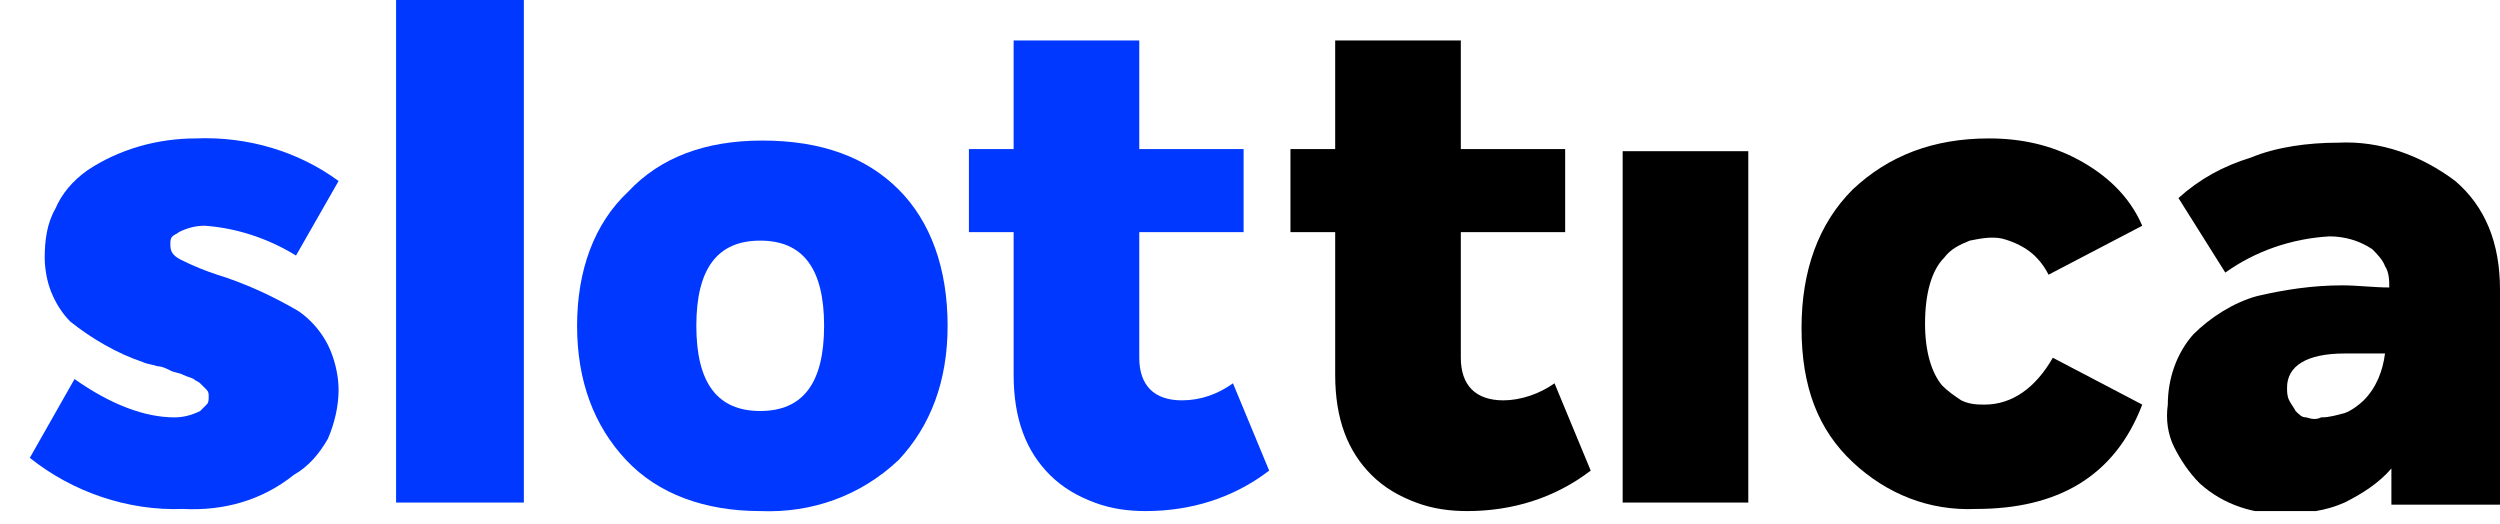
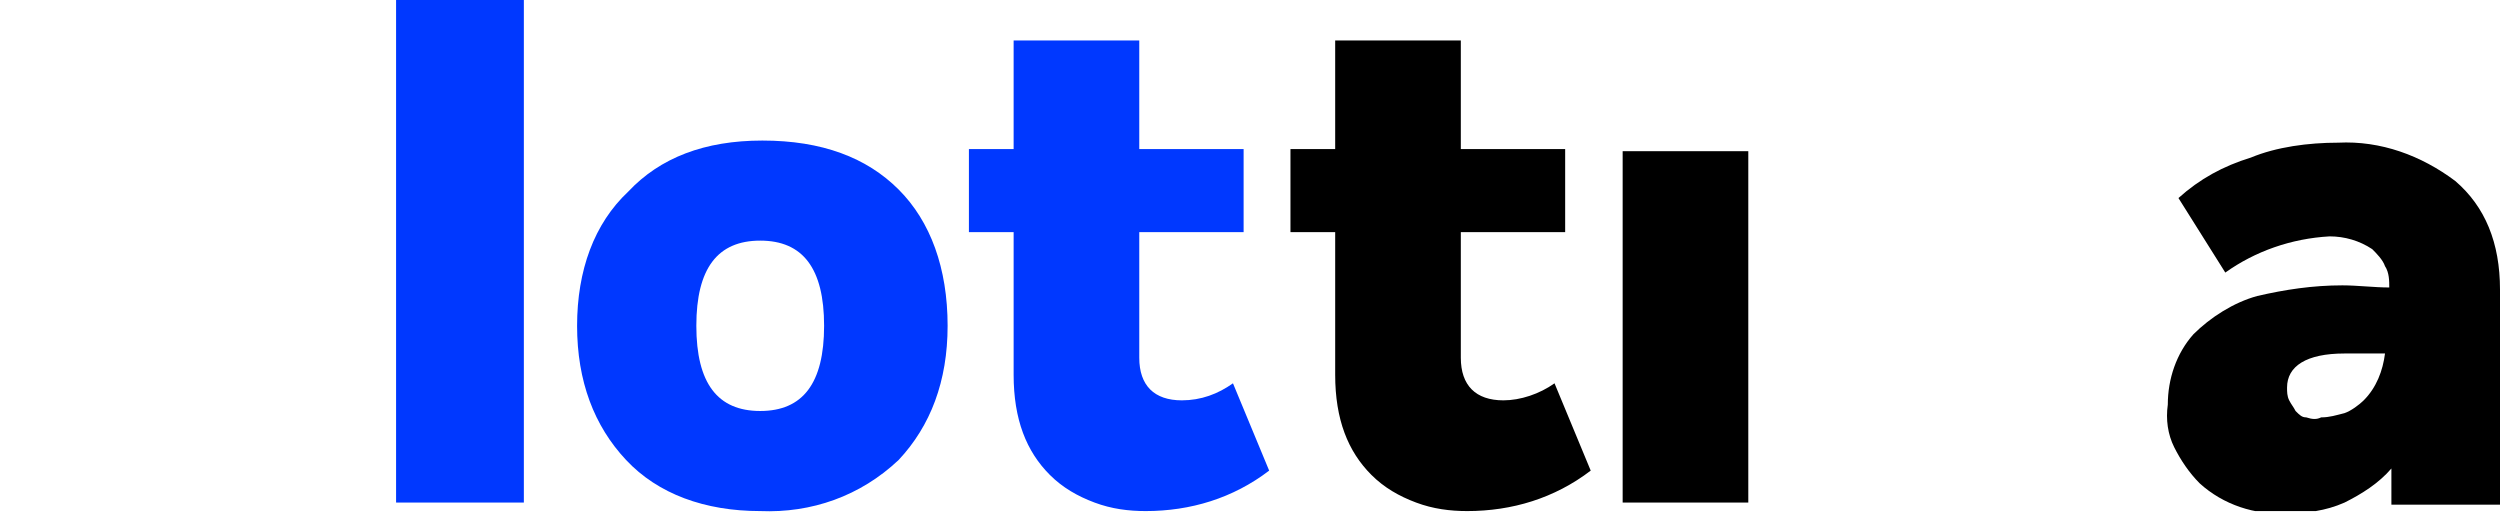
<svg xmlns="http://www.w3.org/2000/svg" xmlns:xlink="http://www.w3.org/1999/xlink" version="1.1" x="0px" y="0px" style="enable-background:new 0 0 132 40;" xml:space="preserve" viewBox="8 7.5 117.4 24.61">
  <style type="text/css"> .st0{display:none;} .st1{display:inline;} .st2{fill:#0038FF;} .st3{display:none;fill:none;} .st4{clip-path:url(#SVGID_00000078024595055668194430000002577231033806603925_);} .st6{fill:url(#SVGID_00000092423322649903335880000000730866843469672632_);} .st10{opacity:0.76;fill:url(#SVGID_00000083777886246634348450000018115443003955812505_);} .st11{opacity:0.55;fill:url(#SVGID_00000135651439853033453590000004083464985830142649_);} </style>
  <g id="Layer_1">
    <g id="Layer_1_00000168118104644554160460000003772654085527303855_" class="st0">
      <g class="st1">
        <g>
          <path class="st2" d="M15.2,31.9C12.6,32,10,31.2,8,29.5l2.1-3.7c1.7,1.2,3.3,1.8,4.7,1.8c0.4,0,0.8-0.1,1.2-0.3 c0.1-0.1,0.2-0.2,0.3-0.3c0.1-0.1,0.1-0.2,0.1-0.4c0-0.1,0-0.2-0.1-0.3c-0.1-0.1-0.2-0.2-0.3-0.3c-0.1-0.1-0.2-0.1-0.3-0.2 c-0.2-0.1-0.3-0.1-0.5-0.2s-0.4-0.1-0.6-0.2c-0.2-0.1-0.4-0.2-0.6-0.2c-0.3-0.1-0.5-0.1-0.7-0.2c-1.2-0.4-2.4-1.1-3.4-1.9 c-0.4-0.4-0.7-0.9-0.9-1.4s-0.3-1.1-0.3-1.6c0-0.8,0.1-1.6,0.5-2.3c0.3-0.7,0.8-1.3,1.5-1.8c1.5-1,3.3-1.5,5.1-1.5 c2.4-0.1,4.8,0.6,6.7,2l-2,3.5c-1.3-0.8-2.8-1.3-4.3-1.4c-0.4,0-0.8,0.1-1.2,0.3c-0.1,0.1-0.2,0.1-0.3,0.2s-0.1,0.2-0.1,0.4 c0,0.3,0.1,0.5,0.5,0.7c0.6,0.3,1.1,0.5,1.7,0.7c1.3,0.4,2.6,1,3.8,1.7c0.6,0.4,1.1,1,1.4,1.6s0.5,1.4,0.5,2.1 c0,0.8-0.2,1.6-0.5,2.3c-0.4,0.7-0.9,1.3-1.6,1.7C18.9,31.5,17.1,32,15.2,31.9z" />
          <path class="st2" d="M25.2,31.6V8h6v23.6H25.2z" />
          <path class="st2" d="M42.3,32c-2.6,0-4.8-0.8-6.3-2.4s-2.3-3.7-2.3-6.3s0.8-4.8,2.4-6.3c1.5-1.6,3.6-2.4,6.3-2.4 c2.8,0,4.9,0.8,6.4,2.3s2.3,3.7,2.3,6.4c0,2.6-0.8,4.7-2.3,6.3C47,31.2,44.7,32.1,42.3,32z M39.3,23.3c0,2.7,1,4,3,4s3-1.3,3-4 s-1-4-3-4S39.3,20.6,39.3,23.3z" />
          <path class="st2" d="M64.5,26l1.7,4.1c-1.7,1.3-3.7,1.9-5.8,1.9c-0.8,0-1.6-0.1-2.4-0.4c-0.8-0.3-1.5-0.7-2.1-1.3 c-1.1-1.1-1.7-2.6-1.7-4.7v-6.7h-2.1V15h2.1V9.9h5.9V15H65v4h-4.9v5.9c0,1.3,0.7,2,2,2C63,26.8,63.8,26.5,64.5,26z" />
          <path d="M79.6,26l1.7,4.1c-1.7,1.3-3.7,1.9-5.8,1.9c-0.8,0-1.6-0.1-2.4-0.4s-1.5-0.7-2.1-1.3c-1.1-1.1-1.7-2.6-1.7-4.7v-6.7 h-2.1V15h2.1V9.9h5.9V15h4.9v4h-4.9v5.9c0,1.3,0.7,2,2,2C78.1,26.8,78.9,26.5,79.6,26z" />
          <path d="M82.8,31.6V15.1h5.9v16.5H82.8z" />
          <path d="M99.4,31.9c-2.2,0.1-4.2-0.7-5.8-2.2c-1.6-1.5-2.4-3.5-2.4-6.3c0-2.7,0.8-4.9,2.4-6.5c1.7-1.6,3.8-2.4,6.4-2.4 c1.5,0,2.9,0.3,4.2,1c1.3,0.7,2.4,1.7,3,3.1l-4.4,2.3c-0.2-0.4-0.5-0.8-0.9-1.1c-0.4-0.3-0.9-0.5-1.3-0.6c-0.5-0.1-1,0-1.5,0.1 c-0.5,0.2-0.9,0.4-1.2,0.8c-0.6,0.6-0.9,1.7-0.9,3.1c0,1.3,0.3,2.3,0.8,2.9c0.3,0.3,0.6,0.5,0.9,0.7c0.4,0.2,0.8,0.2,1.1,0.2 c1.3,0,2.4-0.8,3.2-2.2l4.2,2.2C105.9,30.3,103.2,31.9,99.4,31.9z" />
          <path d="M116.4,14.7c2-0.1,3.9,0.6,5.5,1.8c1.4,1.2,2.1,2.9,2.1,5.1v10.1h-5.1V30c-0.6,0.7-1.4,1.2-2.2,1.6 c-0.9,0.4-1.8,0.5-2.7,0.5c-1.5,0.1-3-0.4-4.1-1.4c-0.5-0.5-0.9-1.1-1.2-1.7c-0.3-0.6-0.4-1.3-0.3-2c0-1.2,0.4-2.4,1.2-3.3 c0.8-0.8,1.9-1.5,3-1.8c1.3-0.3,2.6-0.5,4-0.5c0.7,0,1.5,0.1,2.2,0.1c0-0.3,0-0.7-0.2-1c-0.1-0.3-0.4-0.6-0.6-0.8 c-0.6-0.4-1.3-0.6-2-0.6c-1.8,0.1-3.5,0.7-4.9,1.7l-2.2-3.5c1-0.9,2.1-1.5,3.4-1.9C113.5,14.9,115,14.6,116.4,14.7z M115.7,27.6 c0.4,0,0.7-0.1,1.1-0.2c0.3-0.1,0.7-0.4,0.9-0.6c0.6-0.6,0.9-1.4,1-2.2h-1.9c-1.8,0-2.7,0.6-2.7,1.6c0,0.2,0,0.4,0.1,0.6 s0.2,0.3,0.3,0.5c0.2,0.2,0.3,0.3,0.5,0.3C115.2,27.6,115.4,27.7,115.7,27.6z" />
        </g>
      </g>
    </g>
    <g id="Layer_2_00000042710231389053613670000013847651306811081647_">
      <rect y="7.5" class="st3" width="125.4" height="23.9" />
      <g>
        <g>
          <g>
            <g>
              <defs>
                <rect id="SVGID_1_" x="9.4" y="7.5" width="116" height="24" />
              </defs>
              <clipPath id="SVGID_00000133528749839677301210000008728341834262207392_">
                <use xlink:href="#SVGID_1_" style="overflow:visible;" />
              </clipPath>
              <g style="clip-path:url(#SVGID_00000133528749839677301210000008728341834262207392_);">
-                 <path class="st2" d="M16.6,31.4c-2.6,0.1-5.2-0.8-7.2-2.4l2.1-3.7c1.7,1.2,3.3,1.8,4.7,1.8c0.4,0,0.8-0.1,1.2-0.3 c0.1-0.1,0.2-0.2,0.3-0.3c0.1-0.1,0.1-0.2,0.1-0.4c0-0.1,0-0.2-0.1-0.3c-0.1-0.1-0.2-0.2-0.3-0.3c-0.1-0.1-0.2-0.1-0.3-0.2 c-0.2-0.1-0.3-0.1-0.5-0.2S16.2,25,16,24.9c-0.2-0.1-0.4-0.2-0.6-0.2c-0.3-0.1-0.5-0.1-0.7-0.2c-1.2-0.4-2.4-1.1-3.4-1.9 c-0.4-0.4-0.7-0.9-0.9-1.4s-0.3-1.1-0.3-1.6c0-0.8,0.1-1.6,0.5-2.3c0.3-0.7,0.8-1.3,1.5-1.8c1.5-1,3.3-1.5,5.1-1.5 c2.4-0.1,4.8,0.6,6.7,2l-2,3.5c-1.3-0.8-2.8-1.3-4.3-1.4c-0.4,0-0.8,0.1-1.2,0.3c-0.1,0.1-0.2,0.1-0.3,0.2 C16,18.7,16,18.8,16,19c0,0.3,0.1,0.5,0.5,0.7c0.6,0.3,1.1,0.5,1.7,0.7c1.3,0.4,2.6,1,3.8,1.7c0.6,0.4,1.1,1,1.4,1.6 s0.5,1.4,0.5,2.1c0,0.8-0.2,1.6-0.5,2.3c-0.4,0.7-0.9,1.3-1.6,1.7C20.3,31,18.5,31.5,16.6,31.4z" />
                <path class="st2" d="M26.6,31.1V7.5h6v23.6H26.6z" />
                <path class="st2" d="M43.7,31.5c-2.6,0-4.8-0.8-6.3-2.4s-2.3-3.7-2.3-6.3s0.8-4.8,2.4-6.3c1.5-1.6,3.6-2.4,6.3-2.4 c2.8,0,4.9,0.8,6.4,2.3s2.3,3.7,2.3,6.4c0,2.6-0.8,4.7-2.3,6.3C48.4,30.8,46.1,31.6,43.7,31.5z M40.7,22.8c0,2.7,1,4,3,4 s3-1.3,3-4s-1-4-3-4S40.7,20.1,40.7,22.8z" />
                <path class="st2" d="M65.9,25.5l1.7,4.1c-1.7,1.3-3.7,1.9-5.8,1.9c-0.8,0-1.6-0.1-2.4-0.4c-0.8-0.3-1.5-0.7-2.1-1.3 c-1.1-1.1-1.7-2.6-1.7-4.7v-6.7h-2.1v-3.9h2.1V9.4h5.9v5.1h4.9v3.9h-4.9v5.9c0,1.3,0.7,2,2,2C64.4,26.3,65.2,26,65.9,25.5z" />
                <path d="M81,25.5l1.7,4.1c-1.7,1.3-3.7,1.9-5.8,1.9c-0.8,0-1.6-0.1-2.4-0.4c-0.8-0.3-1.5-0.7-2.1-1.3 c-1.1-1.1-1.7-2.6-1.7-4.7v-6.7h-2.1v-3.9h2.1V9.4h5.9v5.1h4.9v3.9h-4.9v5.9c0,1.3,0.7,2,2,2C79.4,26.3,80.3,26,81,25.5z" />
                <path d="M84.2,31.1V14.6h5.9v16.5H84.2z" />
-                 <path d="M100.8,31.4c-2.2,0.1-4.2-0.7-5.8-2.2c-1.6-1.5-2.4-3.5-2.4-6.3c0-2.7,0.8-4.9,2.4-6.5c1.7-1.6,3.8-2.4,6.4-2.4 c1.5,0,2.9,0.3,4.2,1c1.3,0.7,2.4,1.7,3,3.1l-4.4,2.3c-0.2-0.4-0.5-0.8-0.9-1.1c-0.4-0.3-0.9-0.5-1.3-0.6 c-0.5-0.1-1,0-1.5,0.1c-0.5,0.2-0.9,0.4-1.2,0.8c-0.6,0.6-0.9,1.7-0.9,3.1c0,1.3,0.3,2.3,0.8,2.9c0.3,0.3,0.6,0.5,0.9,0.7 c0.4,0.2,0.8,0.2,1.1,0.2c1.3,0,2.4-0.8,3.2-2.2l4.2,2.2C107.3,29.9,104.6,31.4,100.8,31.4z" />
                <path d="M117.8,14.2c2-0.1,3.9,0.6,5.5,1.8c1.4,1.2,2.1,2.9,2.1,5.1v10.1h-5.1v-1.7c-0.6,0.7-1.4,1.2-2.2,1.6 c-0.9,0.4-1.8,0.5-2.7,0.5c-1.5,0.1-3-0.4-4.1-1.4c-0.5-0.5-0.9-1.1-1.2-1.7c-0.3-0.6-0.4-1.3-0.3-2c0-1.2,0.4-2.4,1.2-3.3 c0.8-0.8,1.9-1.5,3-1.8c1.3-0.3,2.6-0.5,4-0.5c0.7,0,1.5,0.1,2.2,0.1c0-0.3,0-0.7-0.2-1c-0.1-0.3-0.4-0.6-0.6-0.8 c-0.6-0.4-1.3-0.6-2-0.6c-1.8,0.1-3.5,0.7-4.9,1.7l-2.2-3.5c1-0.9,2.1-1.5,3.4-1.9C114.9,14.4,116.4,14.2,117.8,14.2z M117,27.1c0.4,0,0.7-0.1,1.1-0.2c0.3-0.1,0.7-0.4,0.9-0.6c0.6-0.6,0.9-1.4,1-2.2h-1.9c-1.8,0-2.7,0.6-2.7,1.6 c0,0.2,0,0.4,0.1,0.6s0.2,0.3,0.3,0.5c0.2,0.2,0.3,0.3,0.5,0.3C116.6,27.2,116.8,27.2,117,27.1z" />
              </g>
            </g>
          </g>
        </g>
      </g>
    </g>
  </g>
</svg>